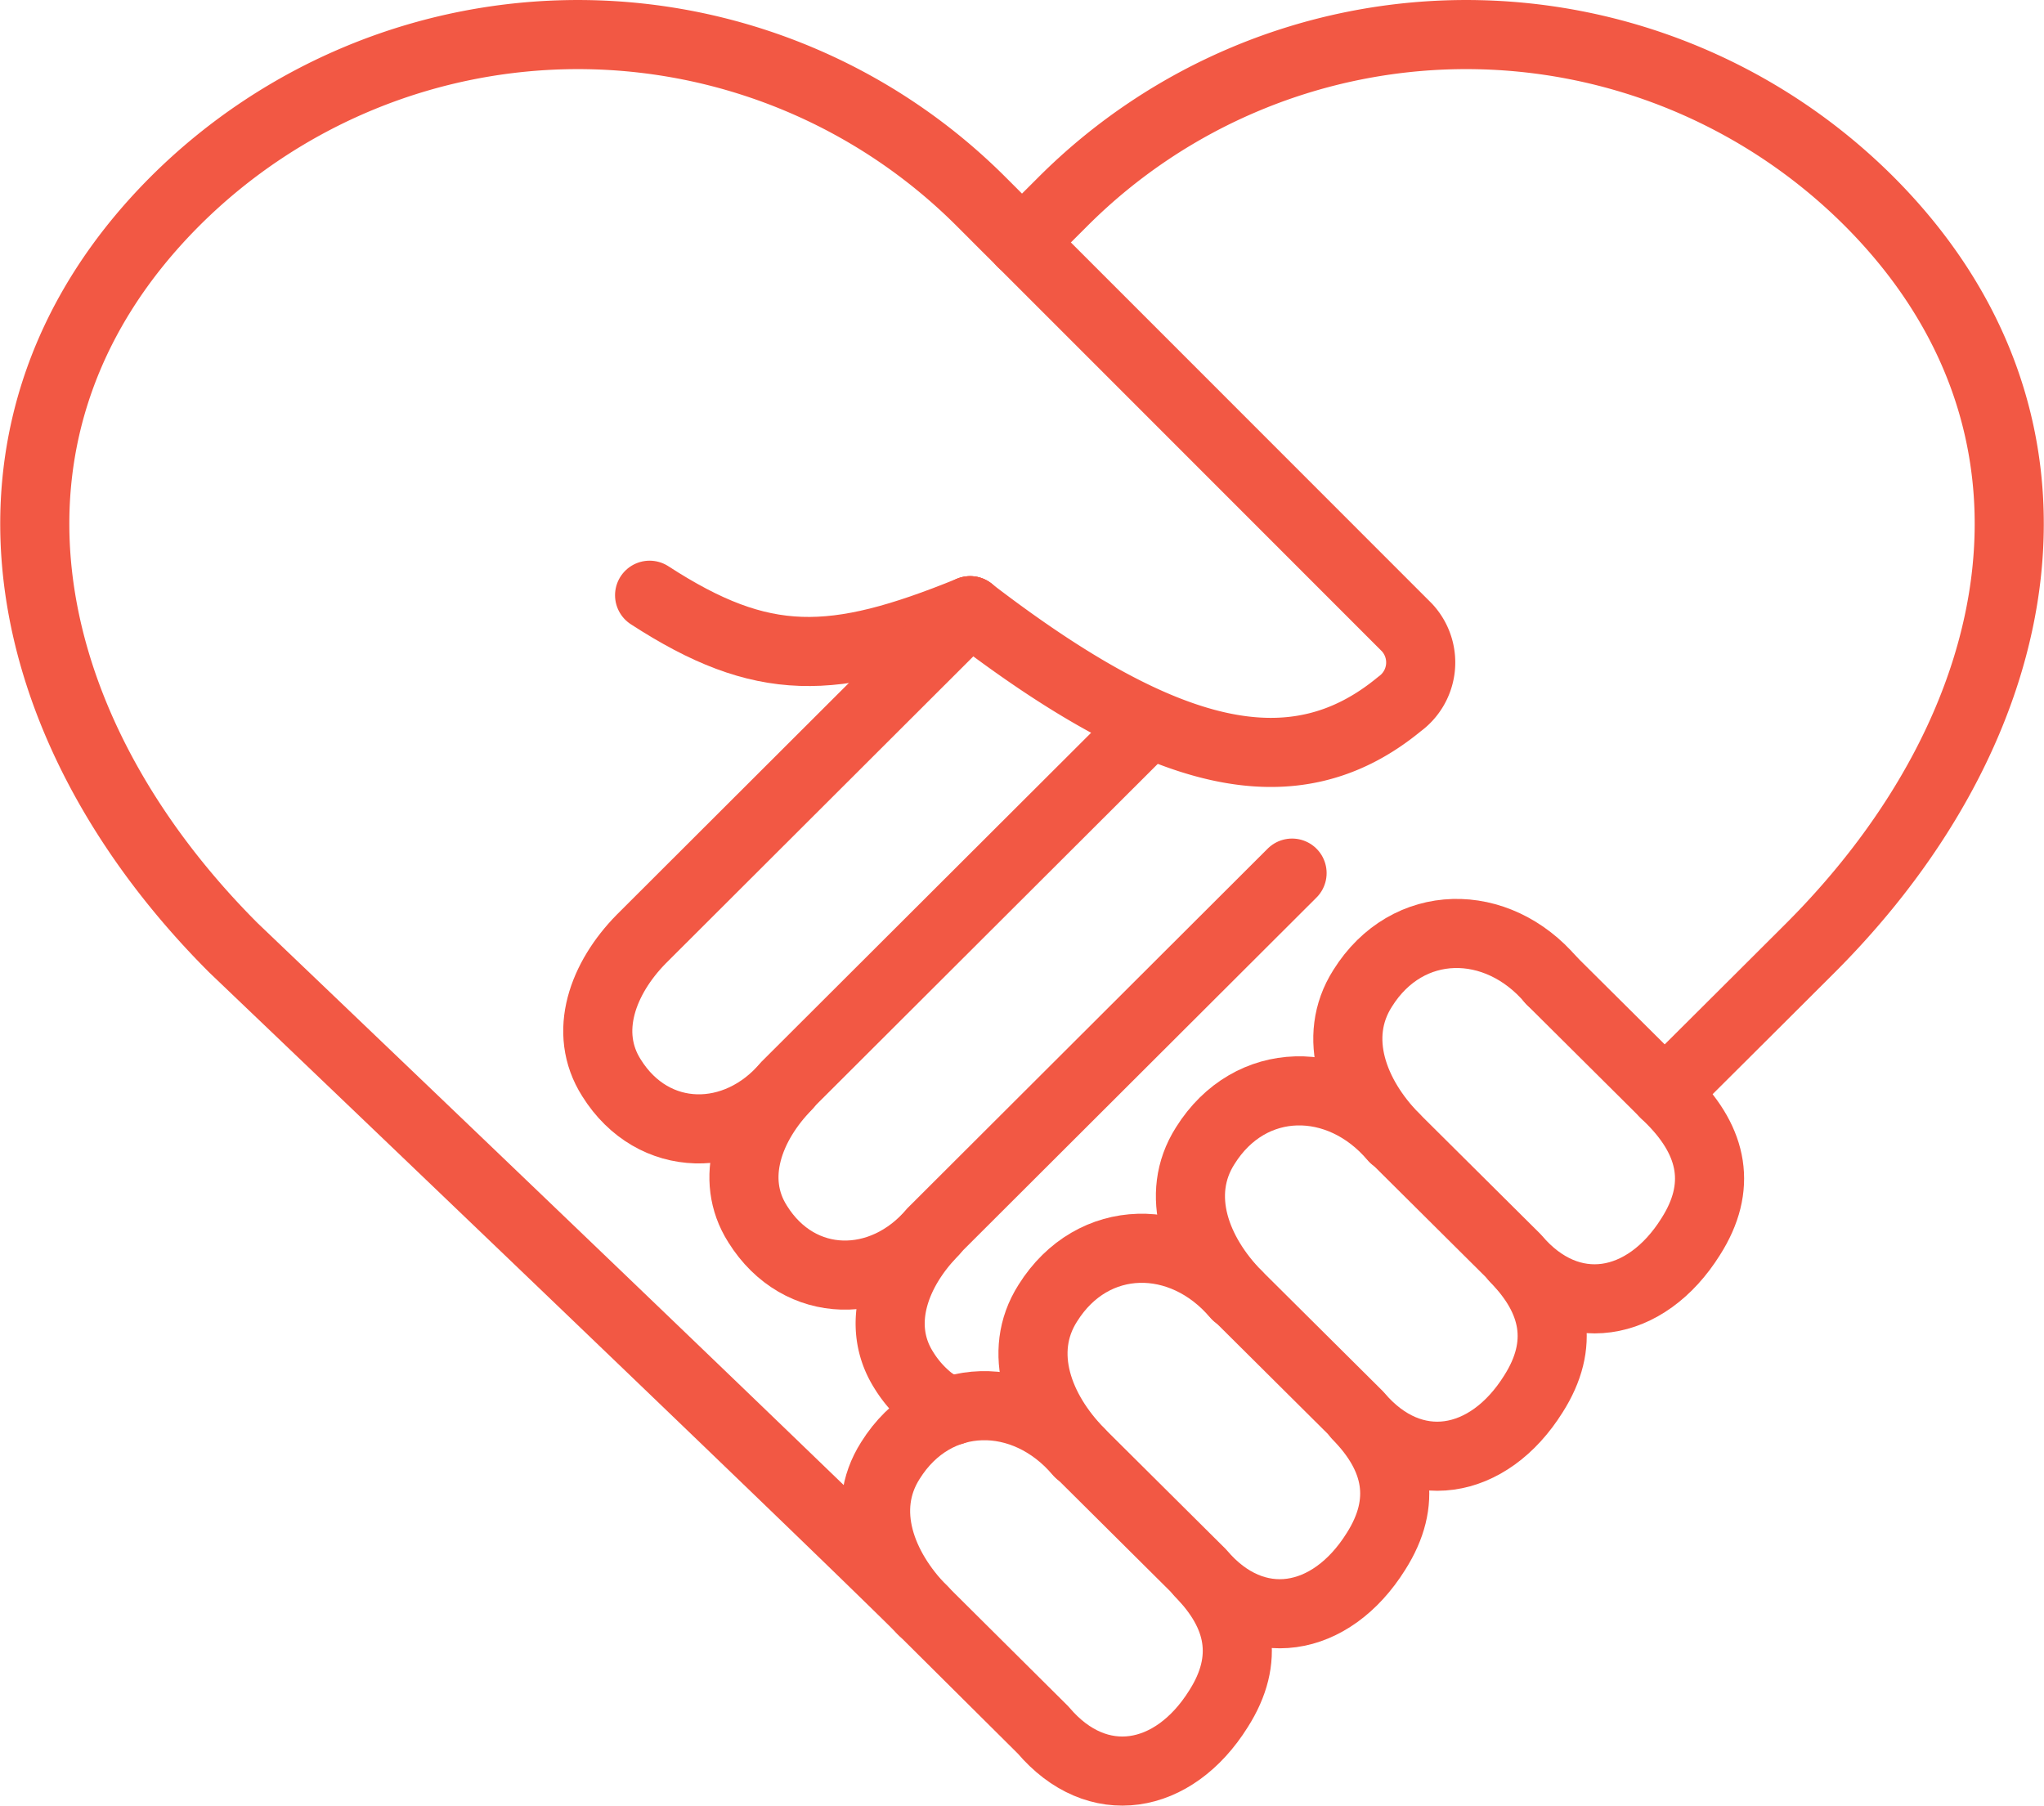
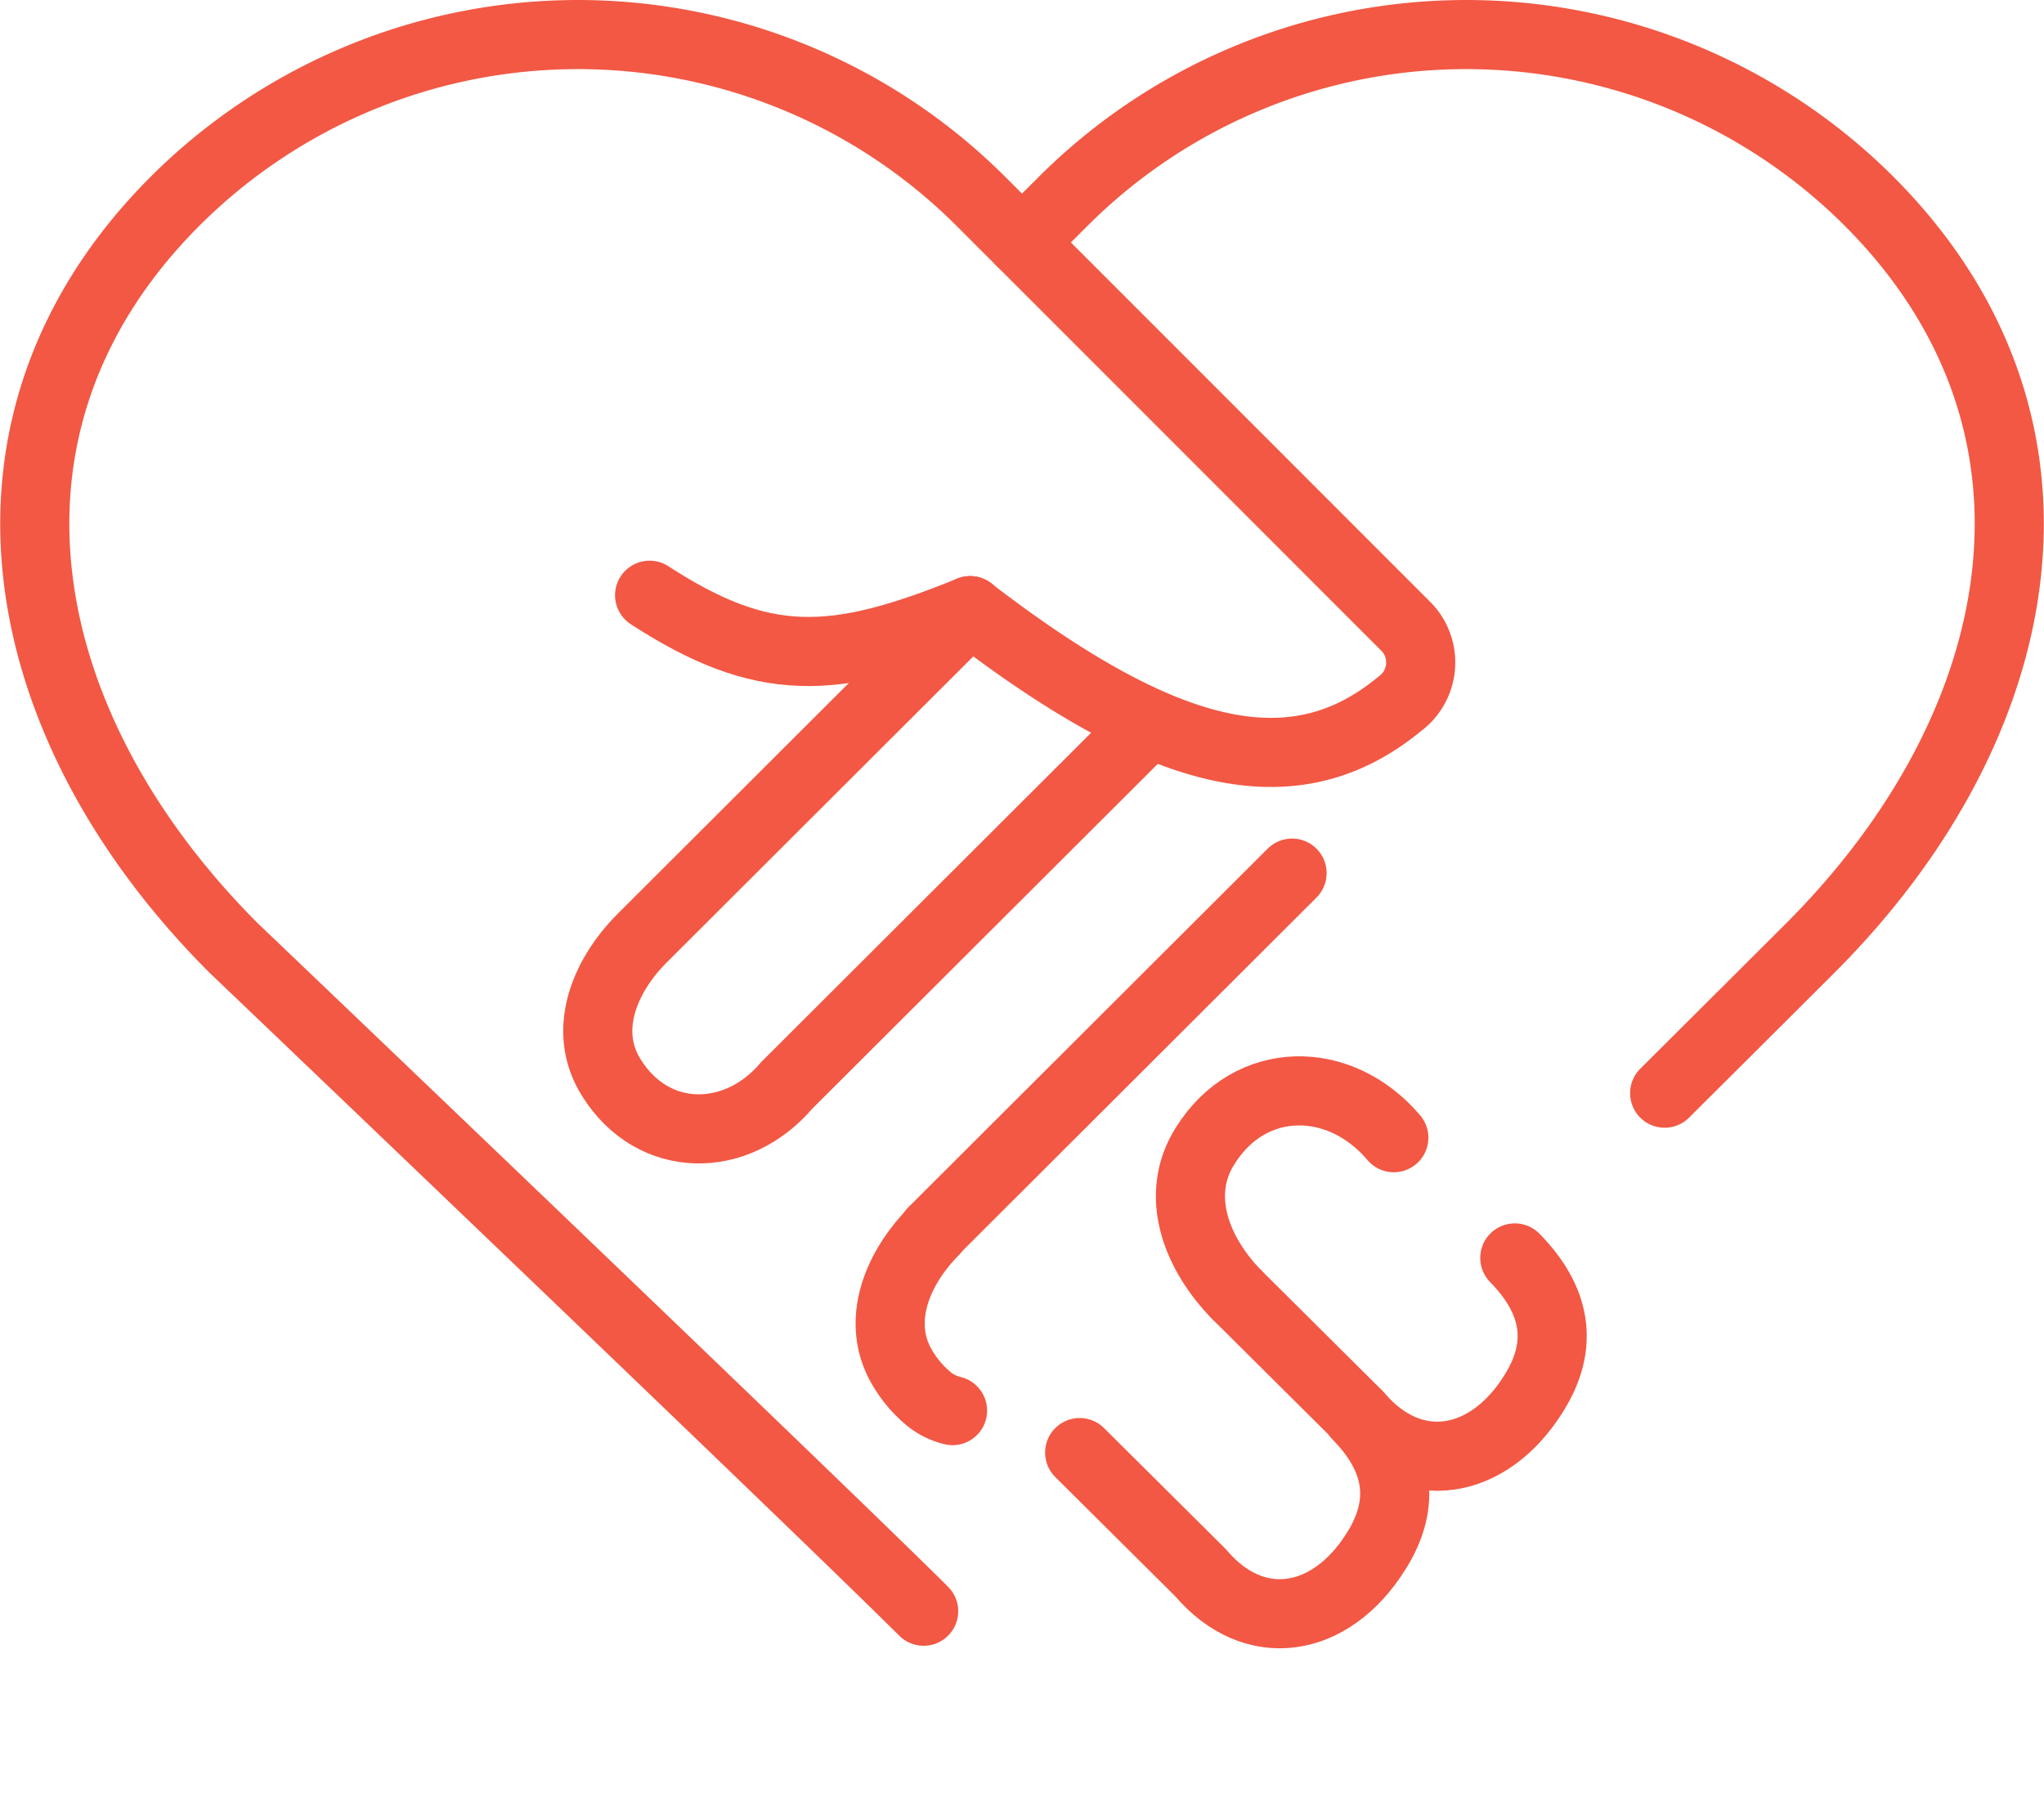
<svg xmlns="http://www.w3.org/2000/svg" width="103.522" height="91.459" viewBox="0 0 103.522 91.459">
  <g id="グループ_193130" data-name="グループ 193130" transform="translate(-1672.305 -795.648)">
    <g id="グループ_193115" data-name="グループ 193115" transform="translate(1705.205 825.796)">
      <path id="パス_85952" data-name="パス 85952" d="M1805.271,903.033c-6.942,2.825-10.51,2.932-16.233-.782" transform="translate(-1789.038 -902.251)" fill="none" stroke="#f25844" stroke-linecap="round" stroke-linejoin="round" stroke-width="3.5" />
    </g>
    <g id="グループ_193116" data-name="グループ 193116" transform="translate(1674.066 797.399)">
      <path id="パス_85953" data-name="パス 85953" d="M1719.085,877.255c-5.615-5.584-34.95-33.594-34.95-33.594-11.262-11.263-14.219-26.569-2.953-37.832a28.881,28.881,0,0,1,40.822.038l.538.537c.319.322.638.641.959.96.191.187.378.378.566.565,8.078,8.078,12.016,12.019,19.494,19.5a2.6,2.6,0,0,1-.375,3.878c-5.363,4.428-11.869,2.858-21.747-4.725" transform="translate(-1674.066 -797.4)" fill="none" stroke="#f25844" stroke-linecap="round" stroke-linejoin="round" stroke-width="3.5" />
    </g>
    <g id="グループ_193117" data-name="グループ 193117" transform="translate(1724.066 797.399)">
      <path id="パス_85954" data-name="パス 85954" d="M1858.679,807.928c.188-.187.375-.375.563-.565.325-.322.644-.641.963-.96l.538-.537a28.884,28.884,0,0,1,40.822-.041c11.266,11.266,8.309,26.569-2.956,37.835,0,0-3.916,3.909-7.381,7.356" transform="translate(-1858.679 -797.399)" fill="none" stroke="#f25844" stroke-linecap="round" stroke-linejoin="round" stroke-width="3.5" />
    </g>
    <g id="グループ_193126" data-name="グループ 193126" transform="translate(1716.651 842.927)">
      <g id="グループ_193118" data-name="グループ 193118" transform="translate(23.917 0)">
-         <path id="パス_85955" data-name="パス 85955" d="M1929.91,967.875c-2.736-3.229-7.281-3.229-9.553.407-1.591,2.5-.455,5.454,1.614,7.562" transform="translate(-1919.608 -965.502)" fill="none" stroke="#f25844" stroke-linecap="round" stroke-linejoin="round" stroke-width="3.5" />
-       </g>
+         </g>
      <g id="グループ_193119" data-name="グループ 193119" transform="translate(15.945 7.972)">
        <path id="パス_85956" data-name="パス 85956" d="M1900.474,997.311c-2.736-3.229-7.281-3.229-9.553.407-1.591,2.5-.455,5.454,1.615,7.562" transform="translate(-1890.172 -994.938)" fill="none" stroke="#f25844" stroke-linecap="round" stroke-linejoin="round" stroke-width="3.5" />
      </g>
      <g id="グループ_193120" data-name="グループ 193120" transform="translate(7.972 15.945)">
-         <path id="パス_85957" data-name="パス 85957" d="M1871.037,1026.747c-2.736-3.229-7.281-3.229-9.554.407-1.591,2.5-.454,5.454,1.615,7.562" transform="translate(-1860.735 -1024.374)" fill="none" stroke="#f25844" stroke-linecap="round" stroke-linejoin="round" stroke-width="3.5" />
-       </g>
+         </g>
      <g id="グループ_193121" data-name="グループ 193121" transform="translate(0 23.917)">
-         <path id="パス_85958" data-name="パス 85958" d="M1841.6,1056.184c-2.736-3.229-7.281-3.229-9.553.407-1.591,2.5-.454,5.454,1.614,7.562" transform="translate(-1831.299 -1053.811)" fill="none" stroke="#f25844" stroke-linecap="round" stroke-linejoin="round" stroke-width="3.5" />
-       </g>
+         </g>
      <g id="グループ_193122" data-name="グループ 193122" transform="translate(26.28 2.373)">
-         <path id="パス_85959" data-name="パス 85959" d="M1928.333,982.232l6.125,6.088c2.736,3.229,6.608,2.556,8.881-1.08,1.591-2.5,1.127-4.781-.942-6.889l-6.125-6.088" transform="translate(-1928.333 -974.263)" fill="none" stroke="#f25844" stroke-linecap="round" stroke-linejoin="round" stroke-width="3.5" />
-       </g>
+         </g>
      <g id="グループ_193123" data-name="グループ 193123" transform="translate(18.308 16.433)">
        <path id="パス_85960" data-name="パス 85960" d="M1898.9,1028.059l6.124,6.088c2.736,3.229,6.608,2.556,8.881-1.08,1.591-2.5,1.127-4.781-.942-6.889" transform="translate(-1898.897 -1026.178)" fill="none" stroke="#f25844" stroke-linecap="round" stroke-linejoin="round" stroke-width="3.5" />
      </g>
      <g id="グループ_193124" data-name="グループ 193124" transform="translate(10.335 24.406)">
        <path id="パス_85961" data-name="パス 85961" d="M1869.46,1057.5l6.125,6.088c2.736,3.229,6.608,2.556,8.881-1.08,1.591-2.5,1.127-4.781-.942-6.889" transform="translate(-1869.46 -1055.614)" fill="none" stroke="#f25844" stroke-linecap="round" stroke-linejoin="round" stroke-width="3.5" />
      </g>
      <g id="グループ_193125" data-name="グループ 193125" transform="translate(2.363 32.378)">
-         <path id="パス_85962" data-name="パス 85962" d="M1840.024,1086.932l6.125,6.088c2.736,3.229,6.608,2.556,8.88-1.08,1.591-2.5,1.128-4.781-.942-6.889" transform="translate(-1840.024 -1085.05)" fill="none" stroke="#f25844" stroke-linecap="round" stroke-linejoin="round" stroke-width="3.5" />
-       </g>
+         </g>
    </g>
    <g id="グループ_193127" data-name="グループ 193127" transform="translate(1702.577 826.579)">
      <path id="パス_85963" data-name="パス 85963" d="M1798.2,905.139l-16.666,16.638c-1.922,1.959-2.978,4.7-1.5,7.025,2.112,3.378,6.334,3.378,8.875.378l18.191-18.156" transform="translate(-1779.335 -905.139)" fill="none" stroke="#f25844" stroke-linecap="round" stroke-width="3.5" />
    </g>
    <g id="グループ_193128" data-name="グループ 193128" transform="translate(1709.983 839.87)">
-       <path id="パス_85964" data-name="パス 85964" d="M1834.443,954.216l-18.19,18.156c-2.542,3-6.764,3-8.875-.378-1.478-2.322-.422-5.067,1.5-7.025" transform="translate(-1806.682 -954.216)" fill="none" stroke="#f25844" stroke-linecap="round" stroke-width="3.5" />
+       <path id="パス_85964" data-name="パス 85964" d="M1834.443,954.216l-18.19,18.156" transform="translate(-1806.682 -954.216)" fill="none" stroke="#f25844" stroke-linecap="round" stroke-width="3.5" />
    </g>
    <g id="グループ_193129" data-name="グループ 193129" transform="translate(1717.389 858.029)">
      <path id="パス_85965" data-name="パス 85965" d="M1836.223,1021.261c-1.922,1.959-2.978,4.7-1.5,7.025a5.873,5.873,0,0,0,1.344,1.513,1.651,1.651,0,0,0,.151.105,3,3,0,0,0,.968.422" transform="translate(-1834.027 -1021.261)" fill="none" stroke="#f25844" stroke-linecap="round" stroke-linejoin="round" stroke-width="3.5" />
    </g>
  </g>
</svg>